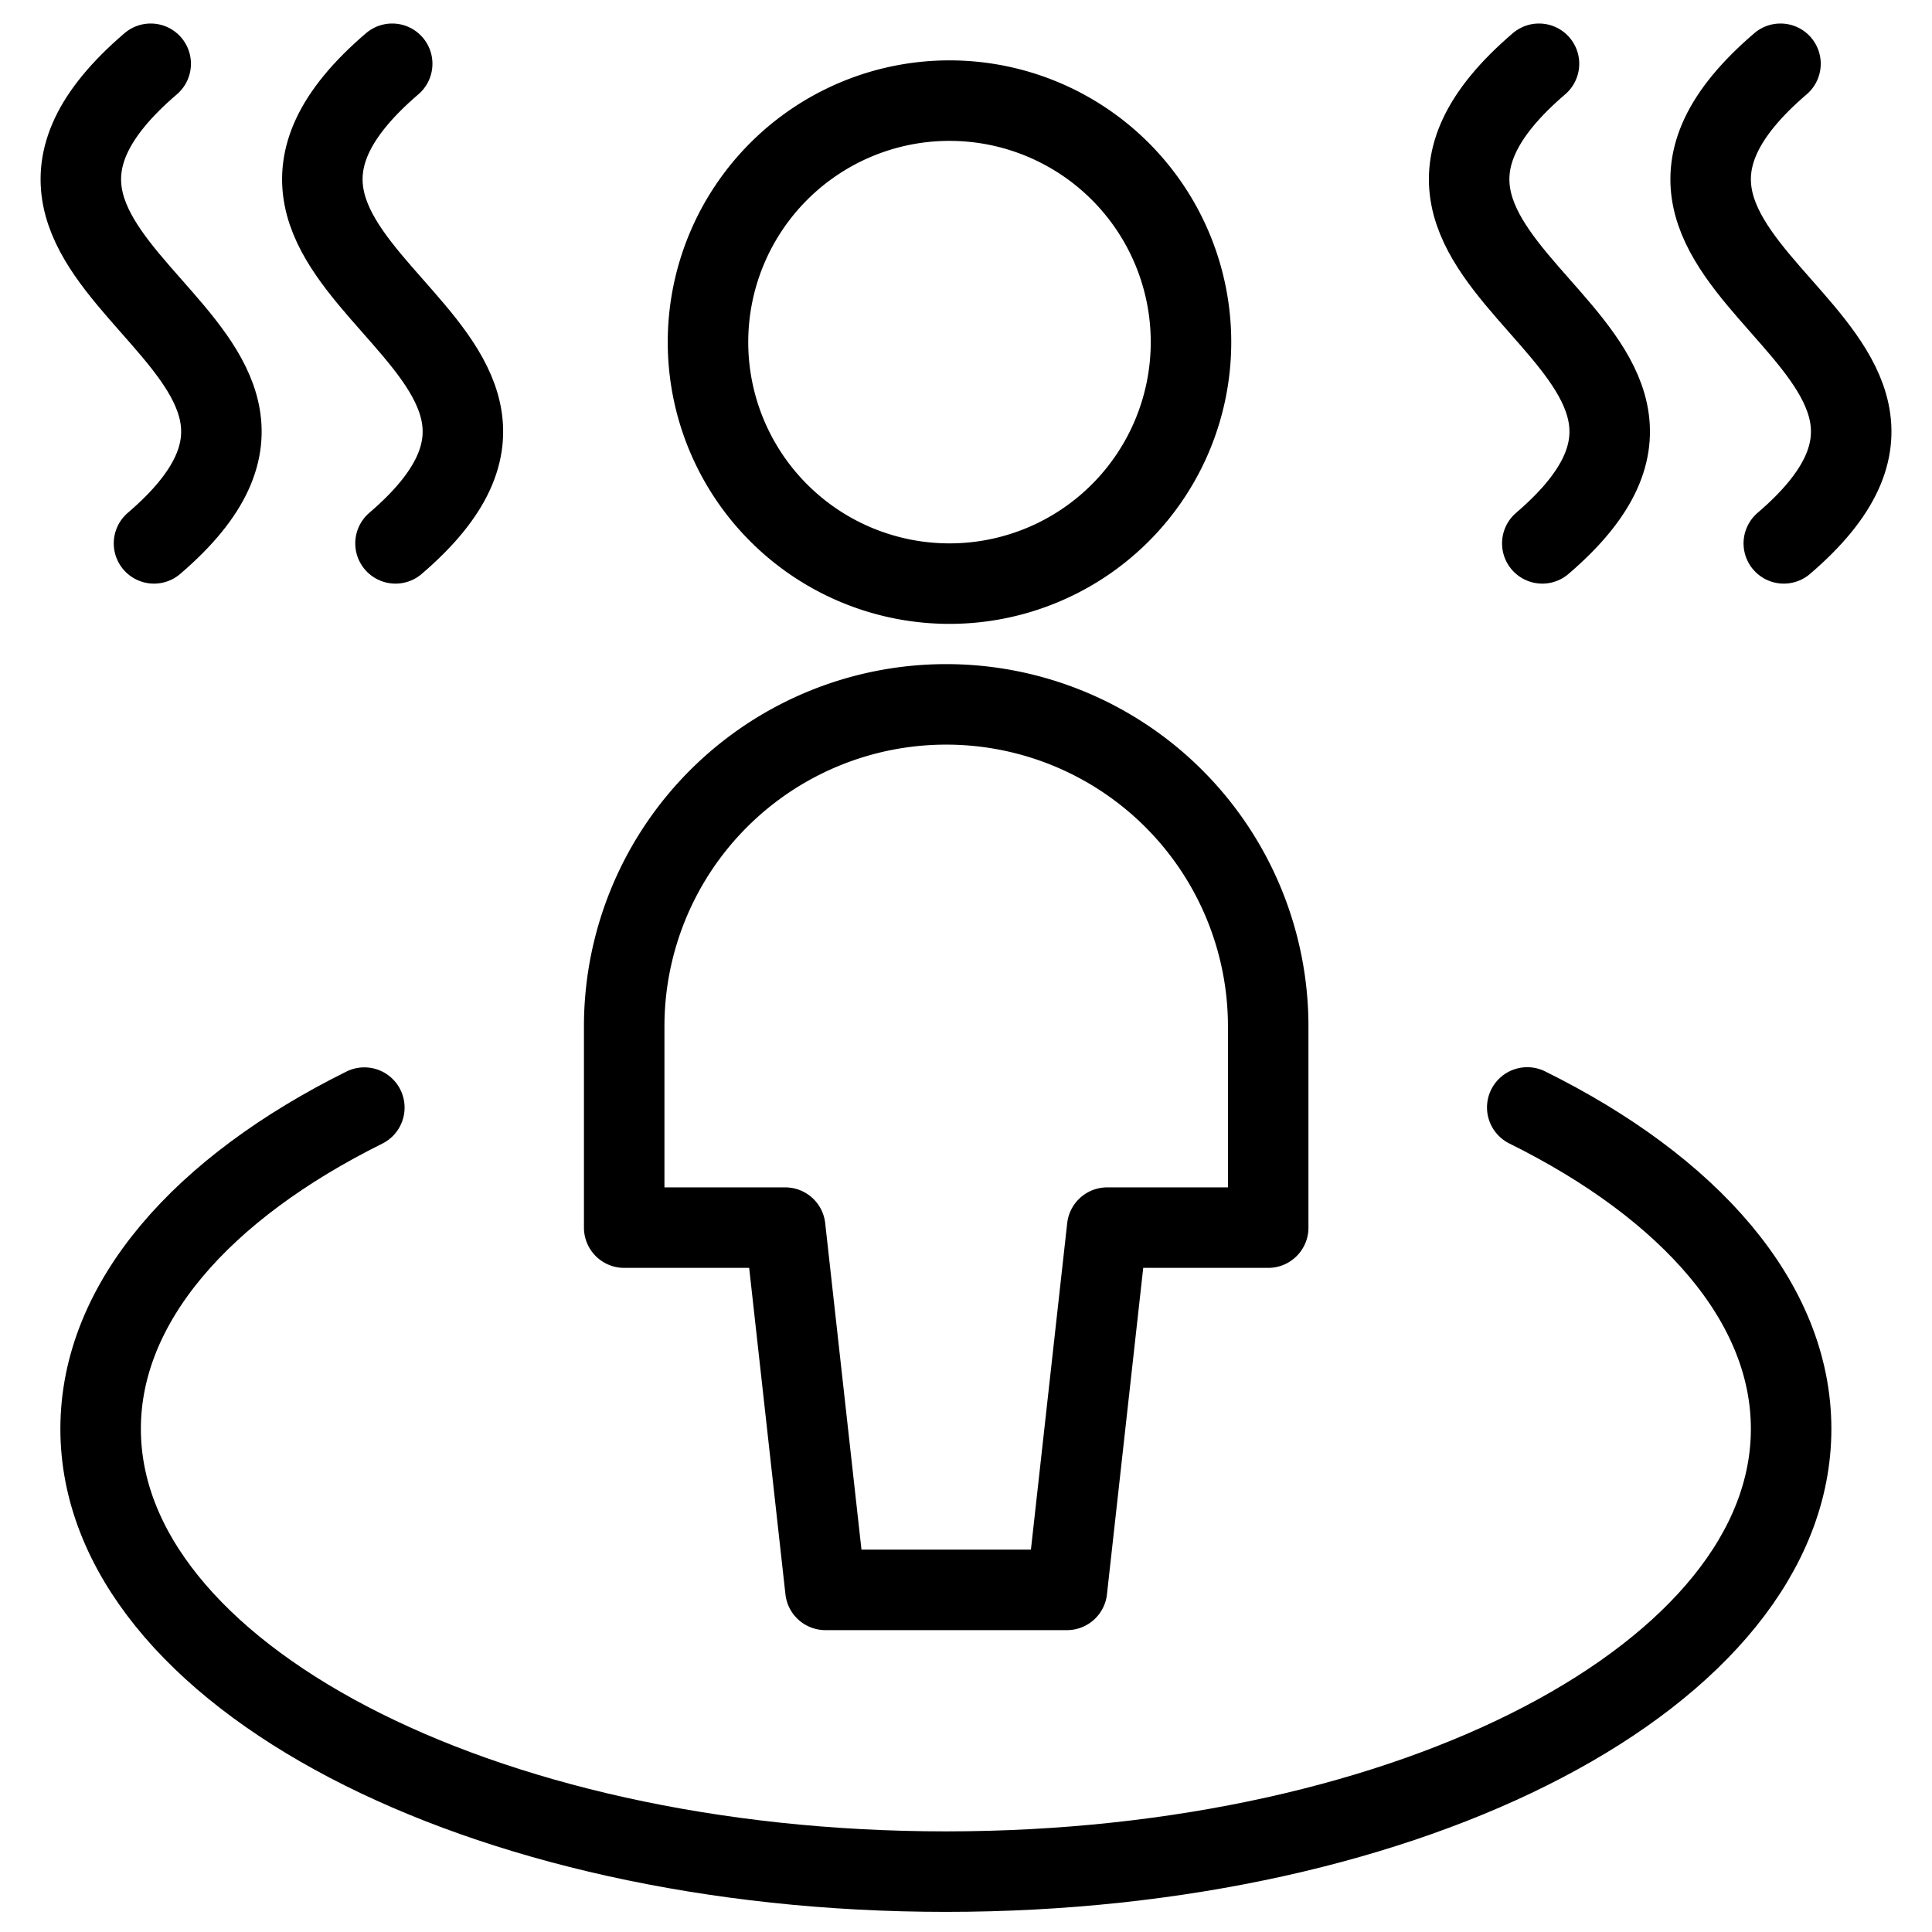
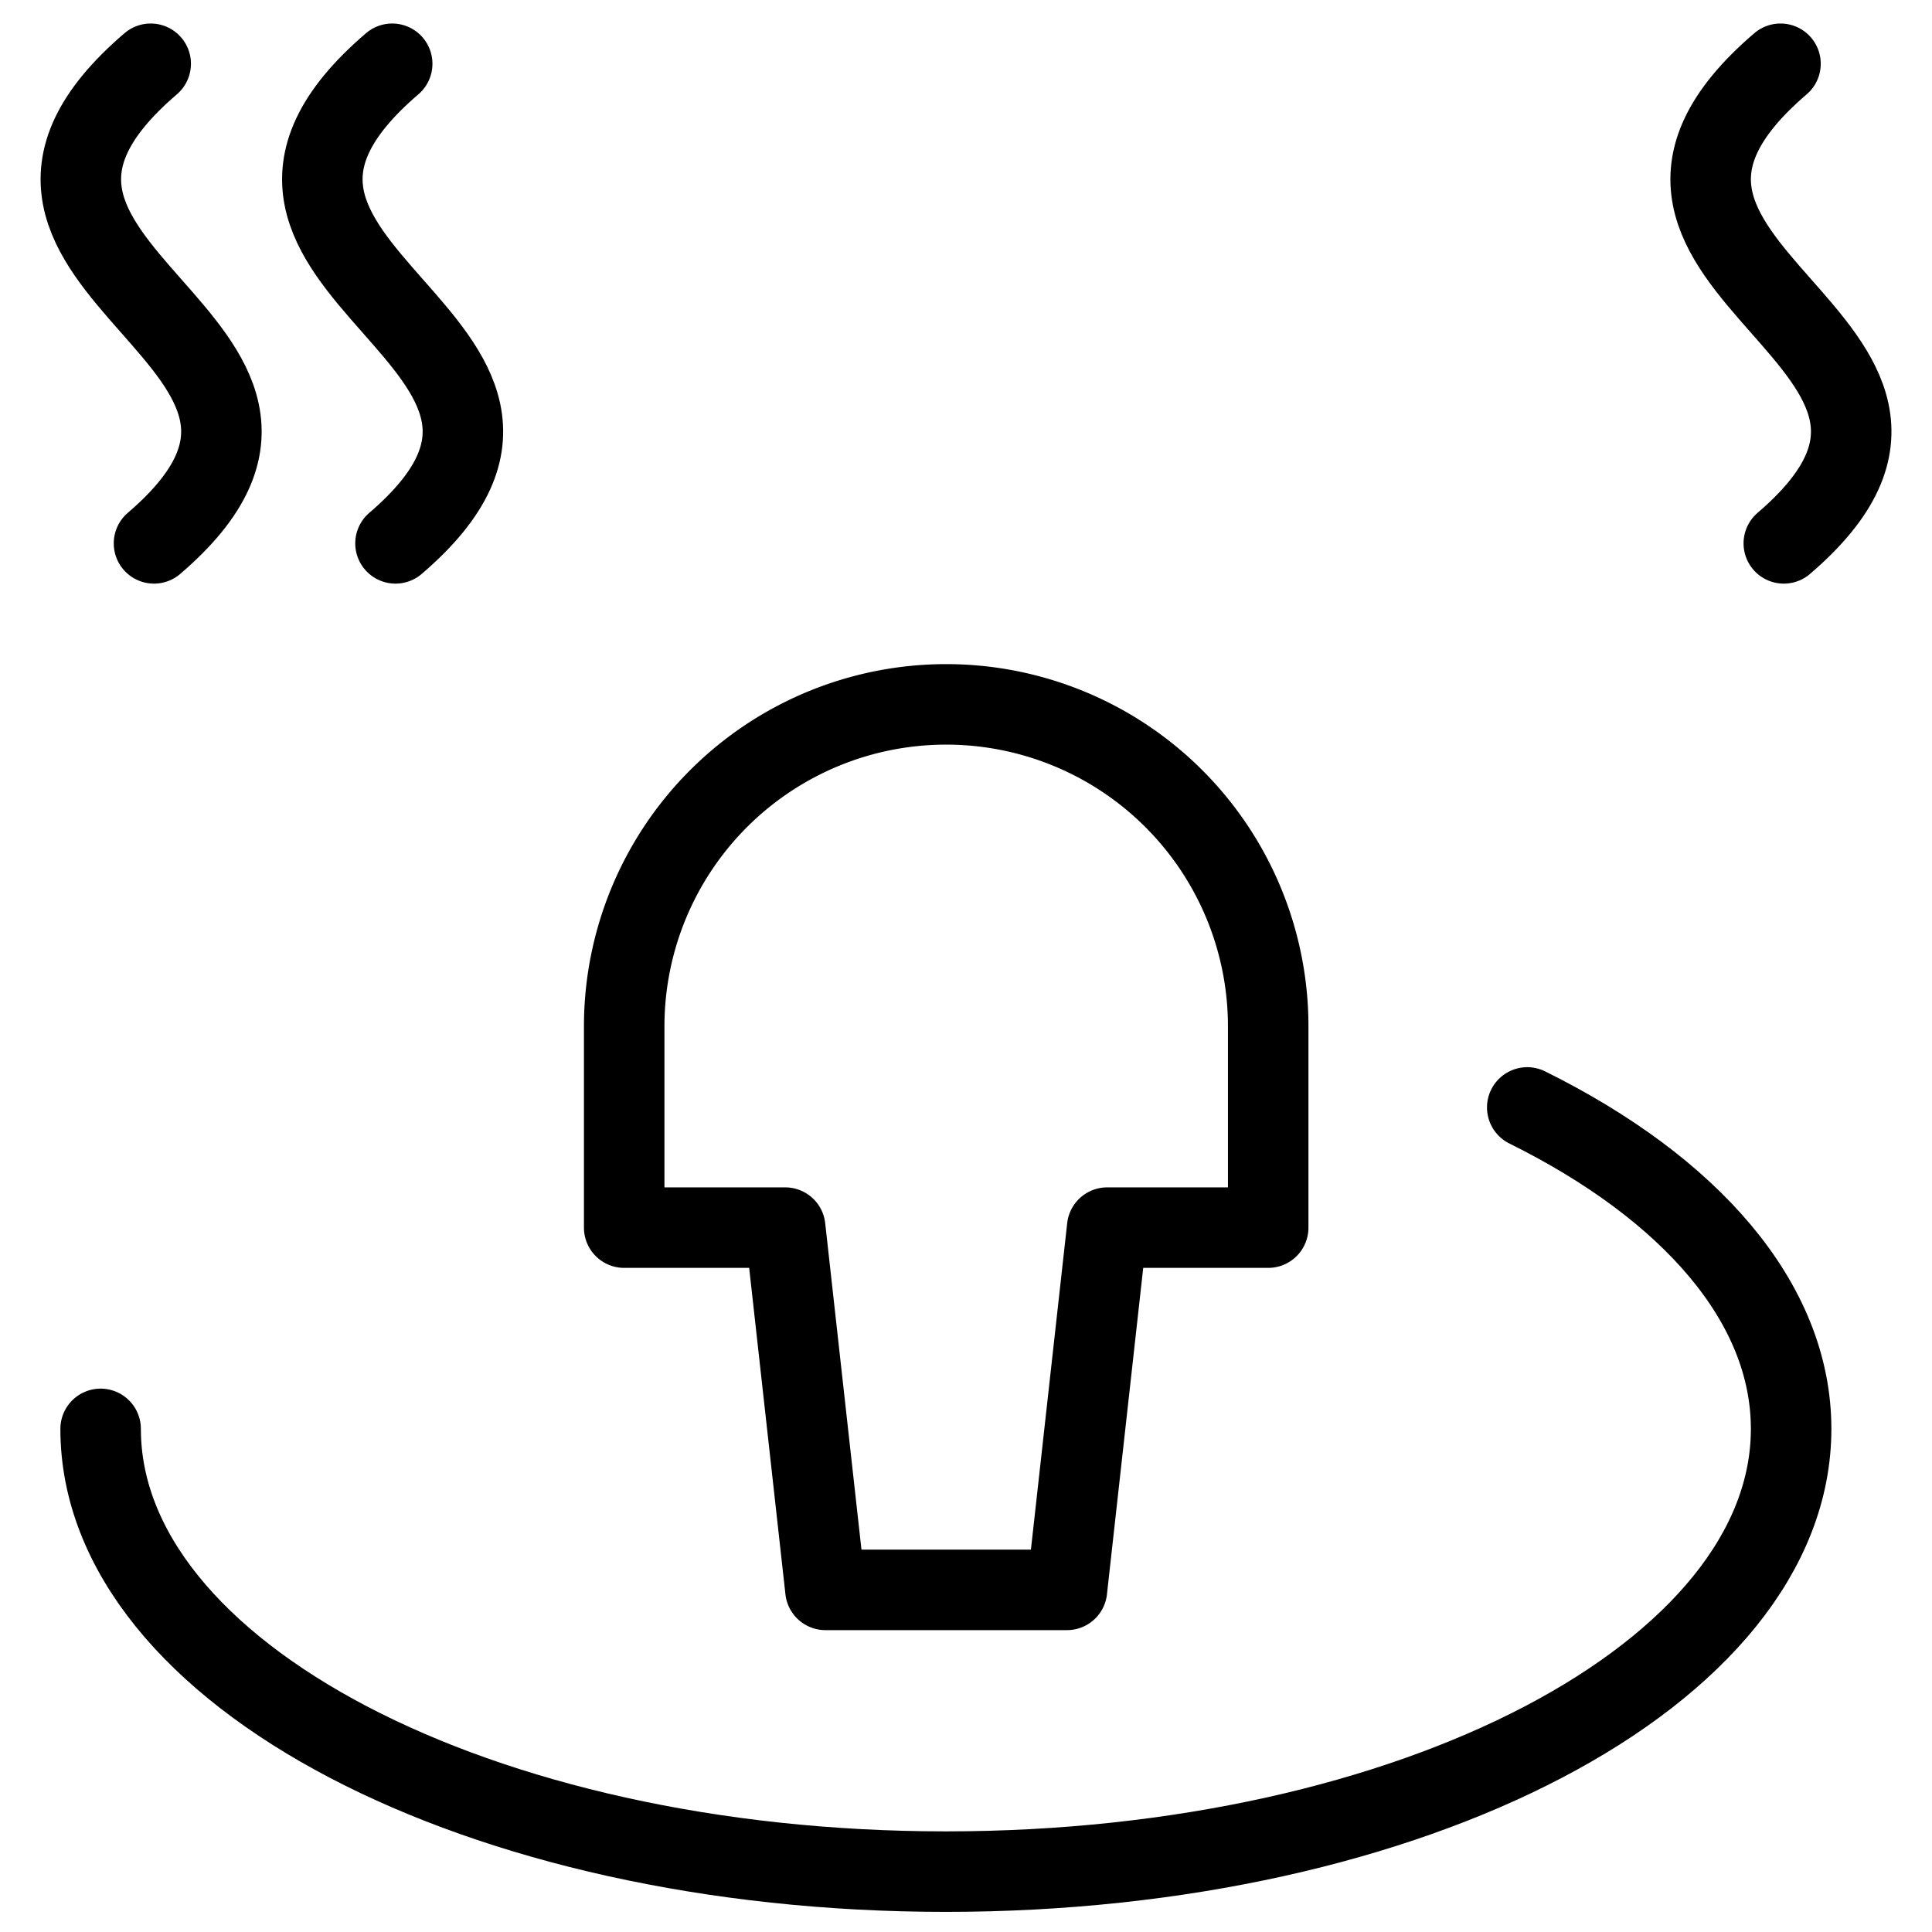
<svg xmlns="http://www.w3.org/2000/svg" viewBox="0 0 24 24">
  <g transform="matrix(1,0,0,1,0,0)">
-     <path d="M19.118.792c-3,2.568,2.98,3.443.041,5.958" fill="none" stroke="#000000" stroke-linecap="round" stroke-linejoin="round" />
    <path d="M22.118.792c-3,2.568,2.98,3.443.041,5.958" fill="none" stroke="#000000" stroke-linecap="round" stroke-linejoin="round" />
    <path d="M1.872.792c-3,2.568,2.98,3.443.041,5.958" fill="none" stroke="#000000" stroke-linecap="round" stroke-linejoin="round" />
    <path d="M4.872.792c-3,2.568,2.98,3.443.041,5.958" fill="none" stroke="#000000" stroke-linecap="round" stroke-linejoin="round" />
-     <path d="M18.972,13.757c2.019,1,3.278,2.421,3.278,3.993,0,3.038-4.7,5.5-10.5,5.5s-10.5-2.462-10.5-5.5c0-1.571,1.258-2.989,3.276-3.991" fill="none" stroke="#000000" stroke-linecap="round" stroke-linejoin="round" />
-     <path d="M8.795 4.250 A3.000 3.000 0 1 0 14.795 4.250 A3.000 3.000 0 1 0 8.795 4.250 Z" fill="none" stroke="#000000" stroke-linecap="round" stroke-linejoin="round" />
+     <path d="M18.972,13.757c2.019,1,3.278,2.421,3.278,3.993,0,3.038-4.7,5.5-10.5,5.5s-10.5-2.462-10.5-5.5" fill="none" stroke="#000000" stroke-linecap="round" stroke-linejoin="round" />
    <path d="M11.754,19.75h1.5l.5-4.5h2v-2.5a4,4,0,0,0-8,0v2.5h2l.5,4.5h1.5" fill="none" stroke="#000000" stroke-linecap="round" stroke-linejoin="round" />
  </g>
</svg>